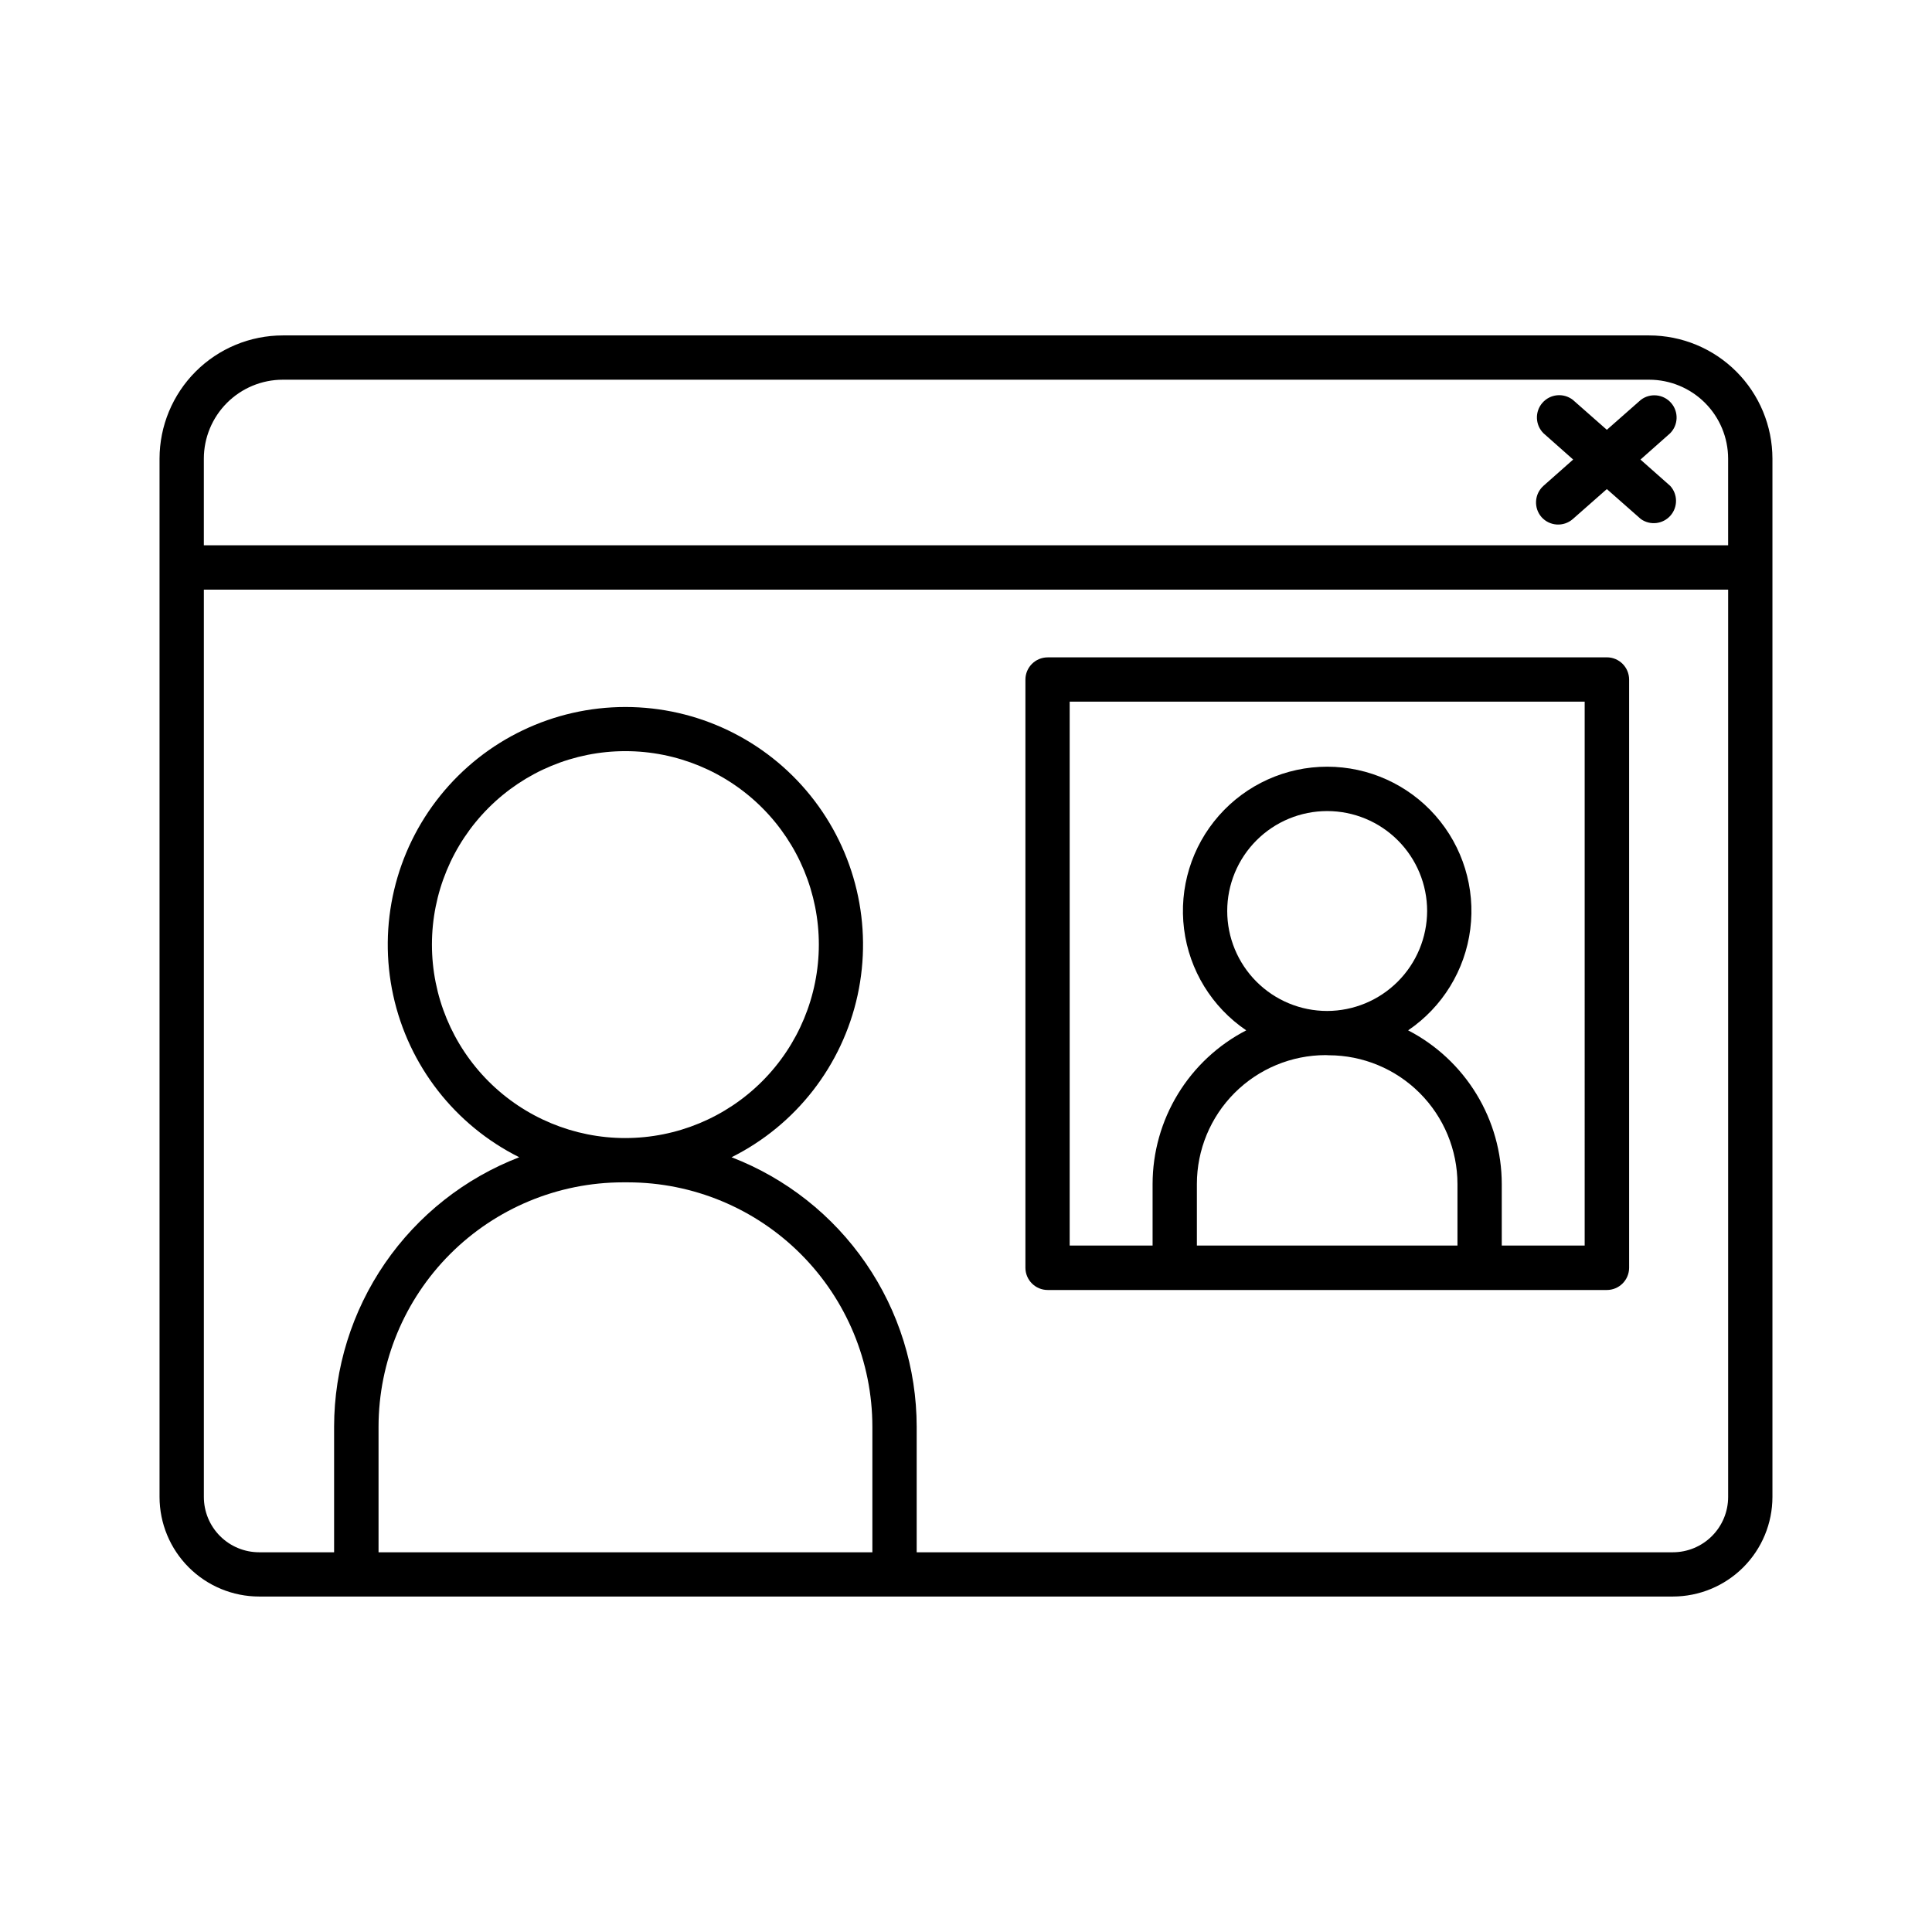
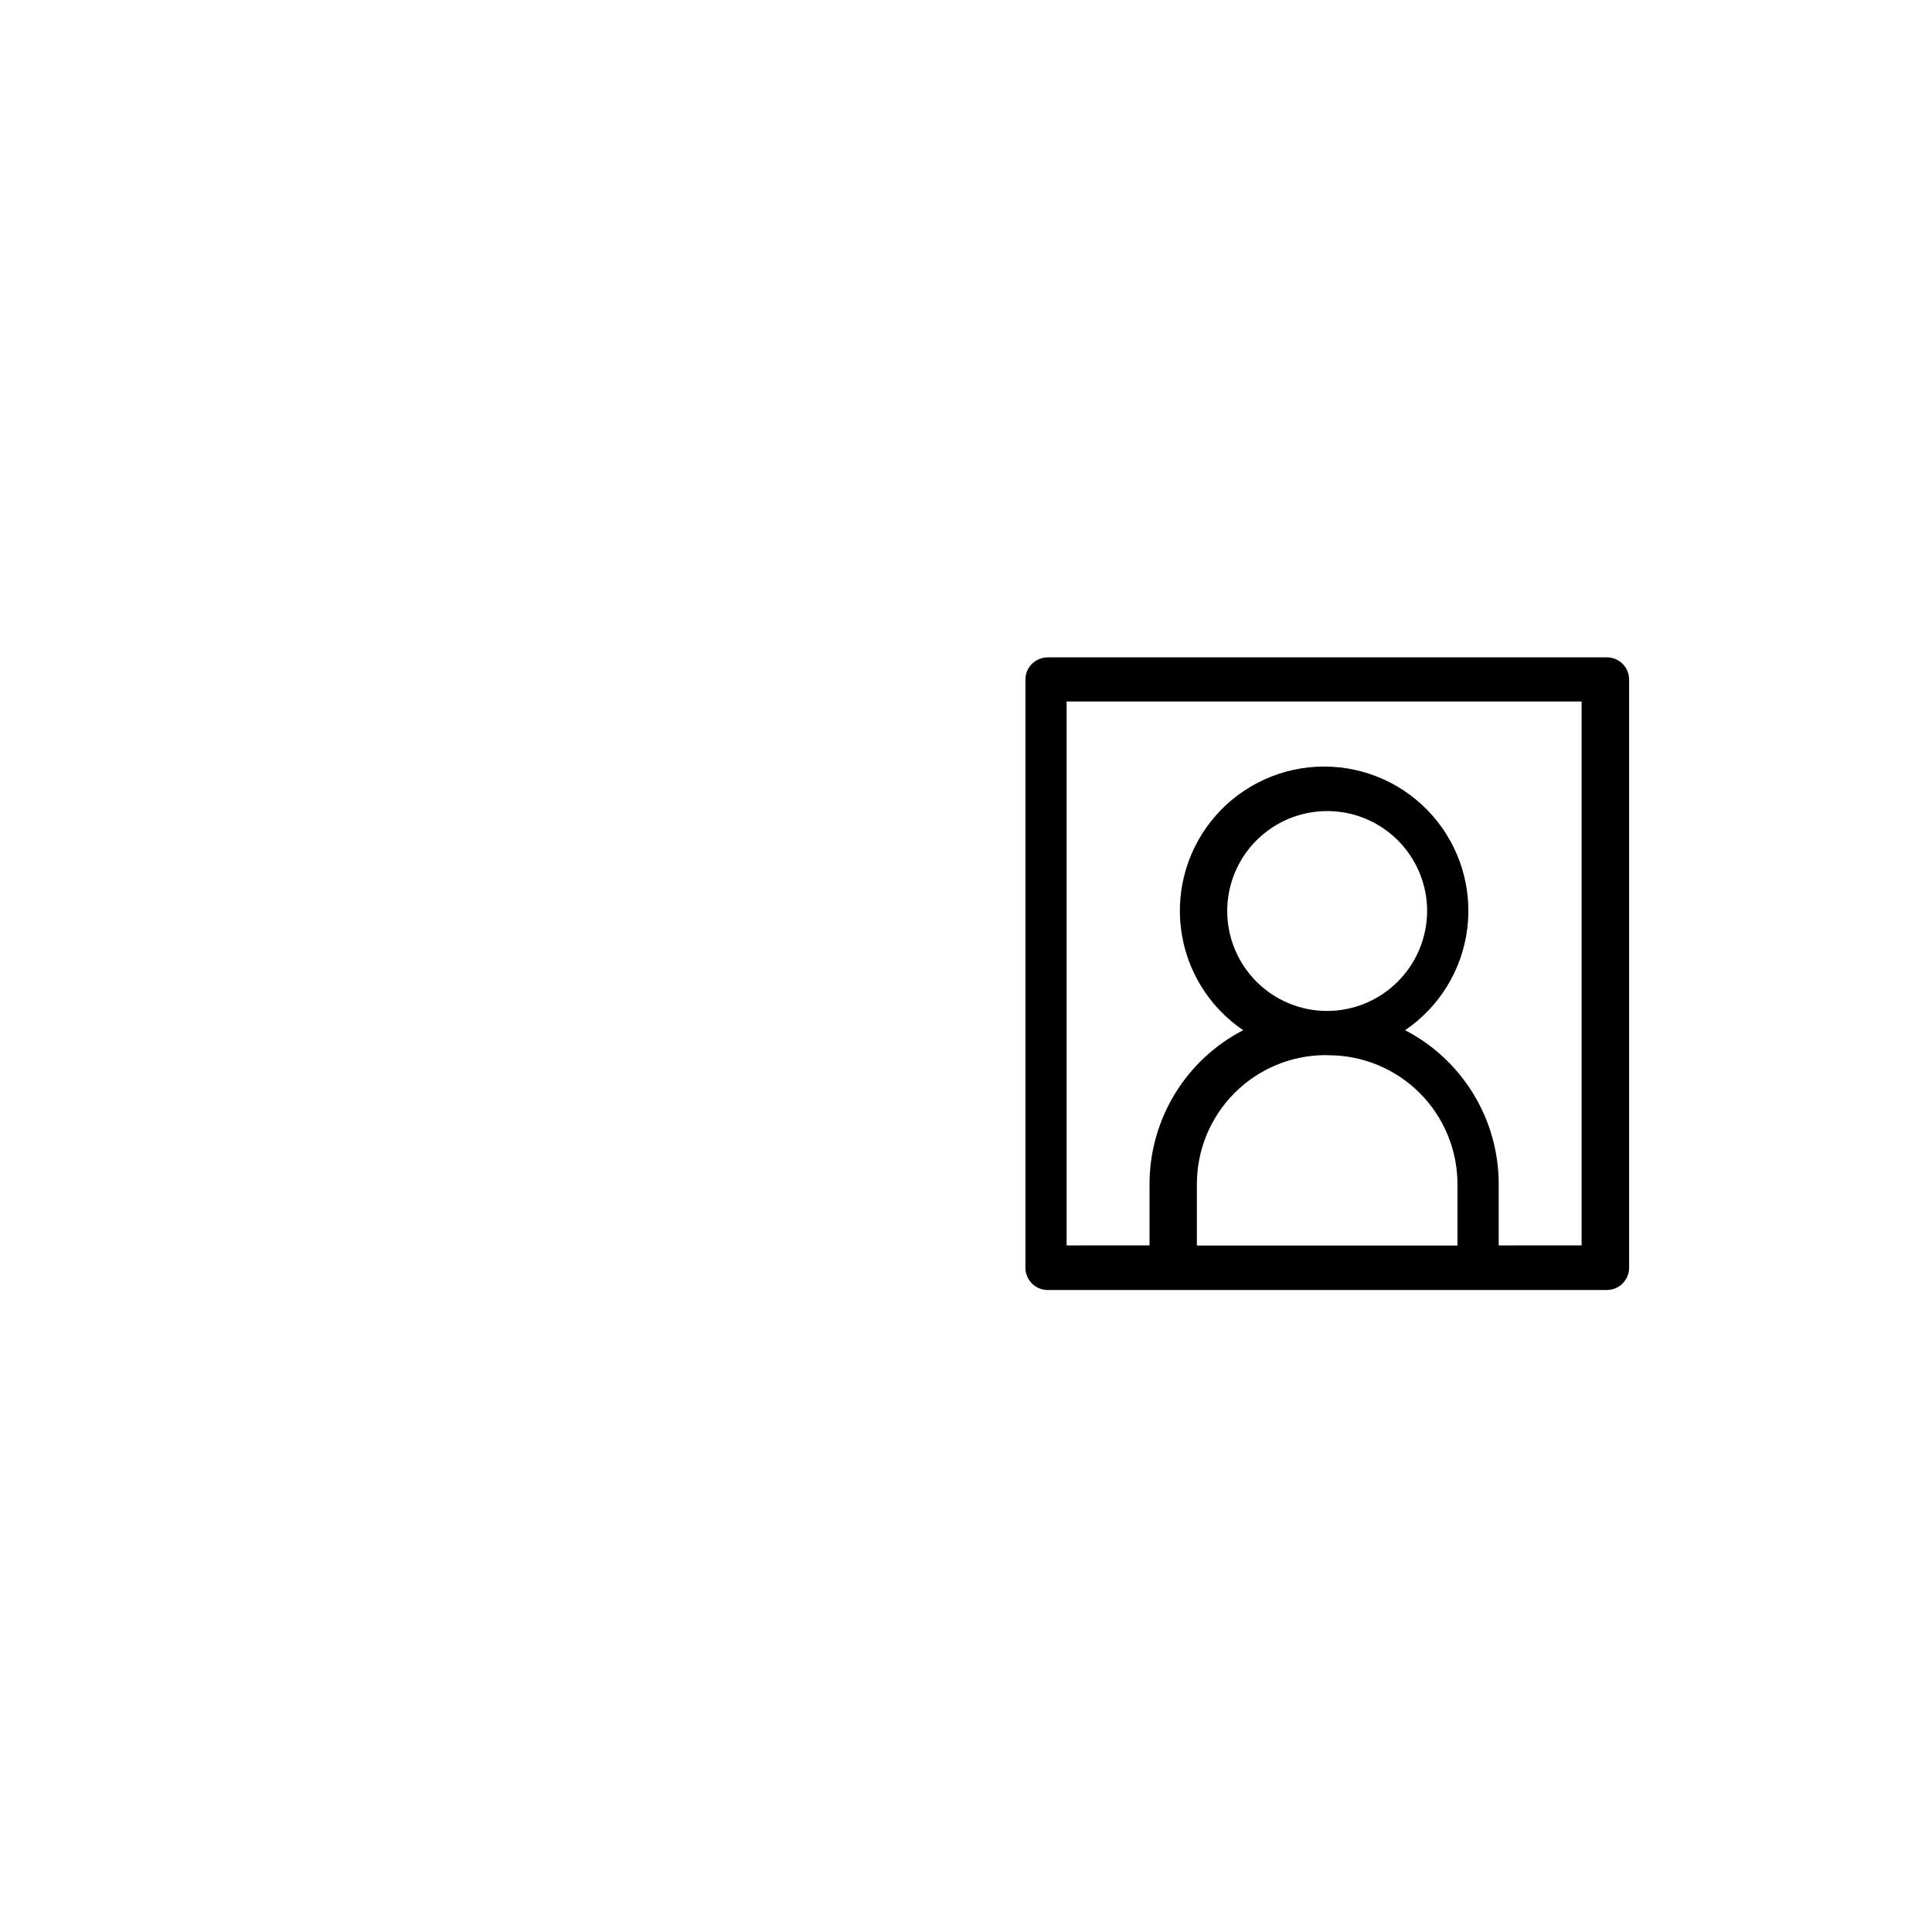
<svg xmlns="http://www.w3.org/2000/svg" fill="#000000" width="800px" height="800px" version="1.1" viewBox="144 144 512 512">
  <g>
-     <path d="m569.83 318.21h-148.18c-3.262 0-5.906 2.644-5.906 5.906v155.84c0 3.262 2.644 5.906 5.906 5.906h148.18c3.262 0 5.902-2.644 5.902-5.906v-155.88c-0.016-3.25-2.652-5.875-5.902-5.875zm-74.113 93.707h-0.004c-7.023 0-13.762-2.789-18.73-7.758-4.965-4.969-7.758-11.707-7.758-18.73 0-7.027 2.793-13.762 7.758-18.73 4.969-4.969 11.707-7.758 18.73-7.758 7.027 0 13.766 2.789 18.73 7.758 4.969 4.969 7.762 11.703 7.762 18.73-0.023 7.019-2.82 13.746-7.781 18.707-4.965 4.965-11.691 7.762-18.711 7.781zm0.402 11.738c9.047 0.012 17.719 3.609 24.117 10.008 6.398 6.398 9.996 15.07 10.008 24.117v16.305l-69.059 0.004v-16.309c0-9.051 3.594-17.734 9.992-24.141 6.398-6.406 15.078-10.012 24.133-10.023zm67.836 50.43-21.973 0.004v-16.309c-0.008-8.41-2.328-16.656-6.707-23.836-4.375-7.184-10.641-13.027-18.109-16.891 9.086-6.16 15.086-15.93 16.473-26.82 1.383-10.895-1.98-21.855-9.238-30.094-7.258-8.238-17.707-12.957-28.688-12.957-10.977 0-21.426 4.719-28.684 12.957-7.258 8.238-10.621 19.199-9.238 30.094 1.383 10.891 7.383 20.66 16.473 26.82-7.469 3.863-13.734 9.707-18.113 16.891-4.375 7.18-6.695 15.426-6.703 23.836v16.305l-21.973 0.004v-144.14h136.48z" />
-     <path d="m581.05 232.89h-362.11c-8.66 0.008-16.961 3.449-23.086 9.574-6.121 6.121-9.566 14.426-9.574 23.082v275.17c0.008 6.996 2.793 13.699 7.738 18.645 4.945 4.945 11.648 7.731 18.645 7.738h374.67c6.996-0.008 13.699-2.793 18.648-7.738 4.945-4.945 7.727-11.648 7.734-18.645v-275.17c-0.008-8.656-3.453-16.961-9.574-23.082-6.125-6.125-14.426-9.566-23.086-9.574zm-362.11 11.738h362.11c5.547 0.004 10.863 2.211 14.789 6.133 3.922 3.922 6.125 9.238 6.133 14.785v22.969h-403.95v-22.969c0.004-5.547 2.211-10.863 6.133-14.785 3.922-3.922 9.238-6.129 14.785-6.133zm90.793 200.97c-13.598 0-26.637-5.402-36.25-15.016-9.613-9.617-15.016-22.656-15.016-36.254s5.402-26.637 15.02-36.25c9.617-9.617 22.656-15.016 36.254-15.016 13.598 0.004 26.637 5.406 36.25 15.023 9.613 9.617 15.012 22.656 15.012 36.254-0.016 13.59-5.422 26.621-15.035 36.23-9.609 9.609-22.641 15.016-36.234 15.027zm0.719 11.738c17.164 0.023 33.621 6.852 45.754 18.992 12.137 12.137 18.965 28.59 18.984 45.754v33.289h-130.87v-33.289c0.02-17.164 6.848-33.621 18.984-45.758 12.141-12.141 28.598-18.969 45.762-18.988zm276.88 98.035h-200.4v-33.289c-0.02-15.461-4.715-30.555-13.473-43.297-8.754-12.742-21.16-22.539-35.59-28.102 17.055-8.512 29.332-24.293 33.398-42.914 4.062-18.621-0.527-38.082-12.48-52.926-11.953-14.848-29.988-23.48-49.051-23.48-19.059 0-37.094 8.633-49.047 23.48-11.957 14.844-16.543 34.305-12.48 52.926 4.066 18.621 16.344 34.402 33.395 42.914-14.426 5.562-26.832 15.359-35.59 28.102-8.754 12.742-13.453 27.836-13.473 43.297v33.289h-19.875c-3.887-0.004-7.609-1.551-10.355-4.301-2.746-2.746-4.285-6.473-4.285-10.359v-240.45h403.95v240.45c0 3.887-1.543 7.613-4.289 10.359-2.746 2.75-6.469 4.297-10.355 4.301z" />
-     <path d="m552.52 281.04c2.152 2.414 5.848 2.644 8.285 0.52l9.023-7.949 9.023 7.949c2.461 1.742 5.844 1.348 7.836-0.914 1.996-2.266 1.965-5.668-0.074-7.891l-7.871-6.965 7.871-6.977v-0.004c2.176-2.203 2.281-5.711 0.238-8.039-2.039-2.328-5.531-2.684-8-0.816l-9.023 7.949-9.023-7.949c-2.469-1.898-5.984-1.559-8.039 0.785-2.055 2.34-1.938 5.871 0.266 8.07l7.871 6.977-7.871 6.965v0.004c-2.41 2.156-2.641 5.848-0.512 8.285z" />
+     <path d="m569.83 318.21h-148.18c-3.262 0-5.906 2.644-5.906 5.906v155.84c0 3.262 2.644 5.906 5.906 5.906h148.18c3.262 0 5.902-2.644 5.902-5.906v-155.88c-0.016-3.25-2.652-5.875-5.902-5.875zm-74.113 93.707h-0.004c-7.023 0-13.762-2.789-18.73-7.758-4.965-4.969-7.758-11.707-7.758-18.73 0-7.027 2.793-13.762 7.758-18.73 4.969-4.969 11.707-7.758 18.73-7.758 7.027 0 13.766 2.789 18.73 7.758 4.969 4.969 7.762 11.703 7.762 18.73-0.023 7.019-2.82 13.746-7.781 18.707-4.965 4.965-11.691 7.762-18.711 7.781zm0.402 11.738c9.047 0.012 17.719 3.609 24.117 10.008 6.398 6.398 9.996 15.07 10.008 24.117v16.305l-69.059 0.004v-16.309c0-9.051 3.594-17.734 9.992-24.141 6.398-6.406 15.078-10.012 24.133-10.023m67.836 50.43-21.973 0.004v-16.309c-0.008-8.41-2.328-16.656-6.707-23.836-4.375-7.184-10.641-13.027-18.109-16.891 9.086-6.16 15.086-15.93 16.473-26.82 1.383-10.895-1.98-21.855-9.238-30.094-7.258-8.238-17.707-12.957-28.688-12.957-10.977 0-21.426 4.719-28.684 12.957-7.258 8.238-10.621 19.199-9.238 30.094 1.383 10.891 7.383 20.66 16.473 26.82-7.469 3.863-13.734 9.707-18.113 16.891-4.375 7.18-6.695 15.426-6.703 23.836v16.305l-21.973 0.004v-144.14h136.48z" />
  </g>
</svg>